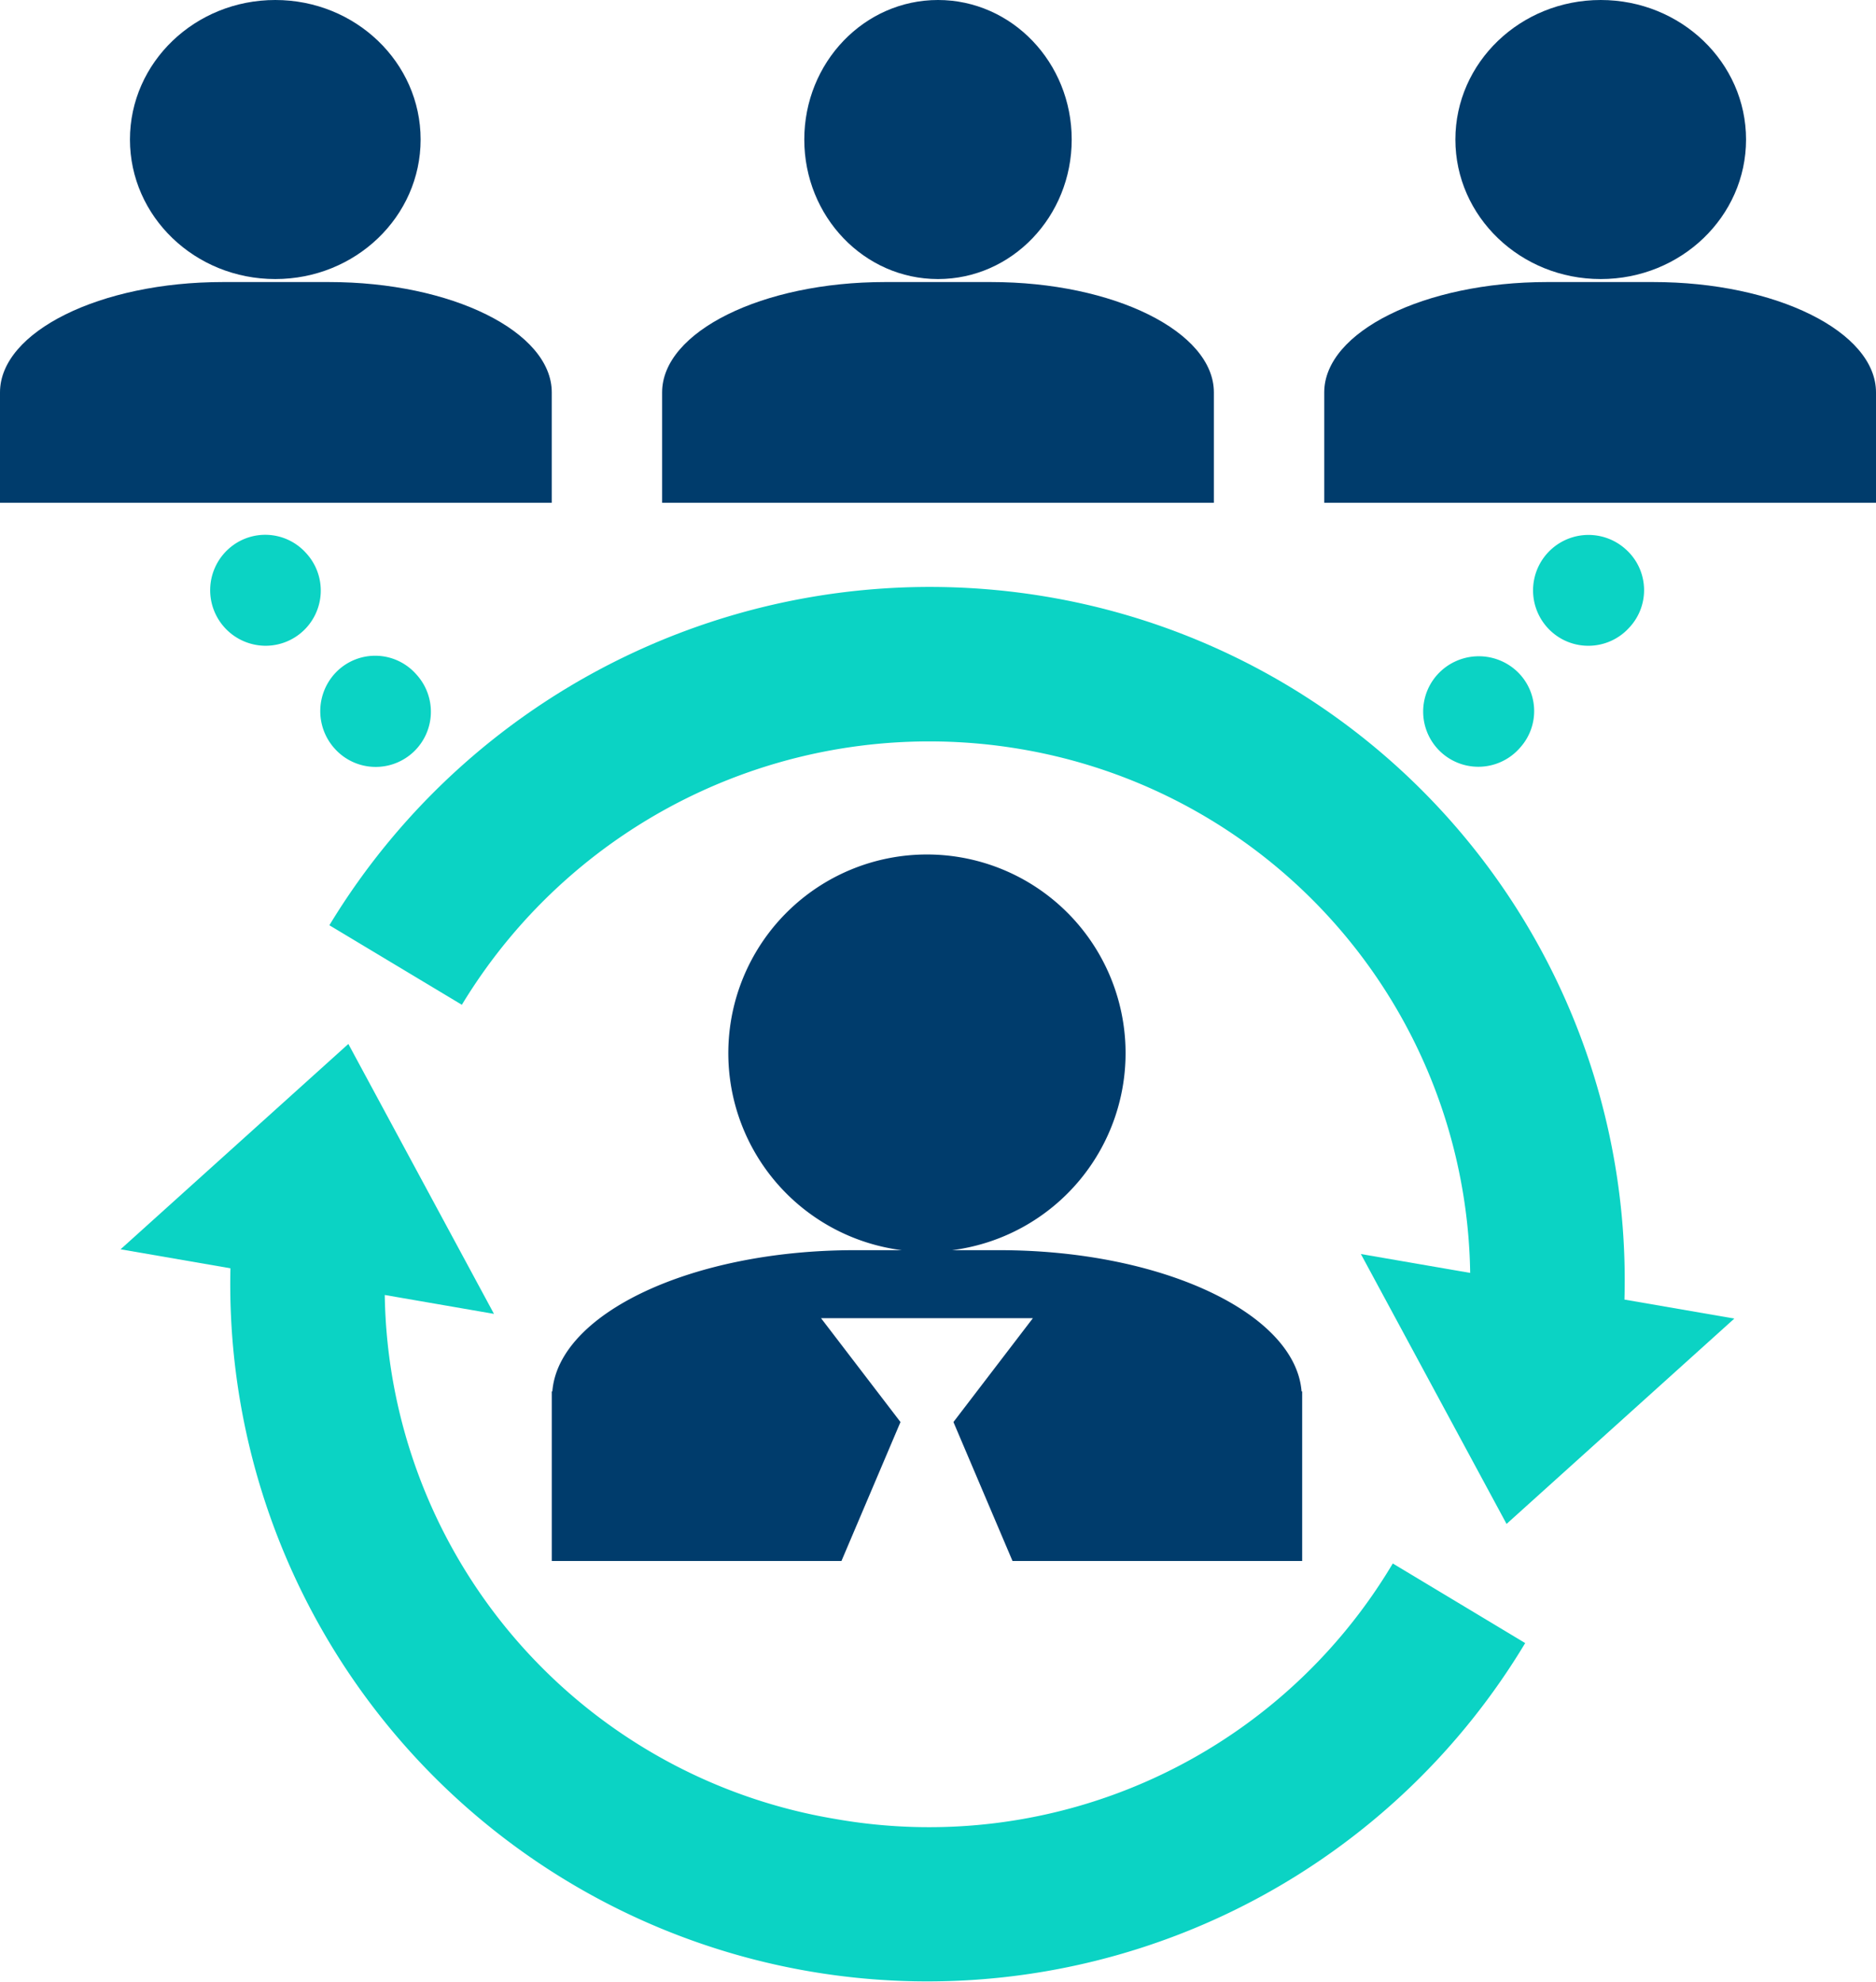
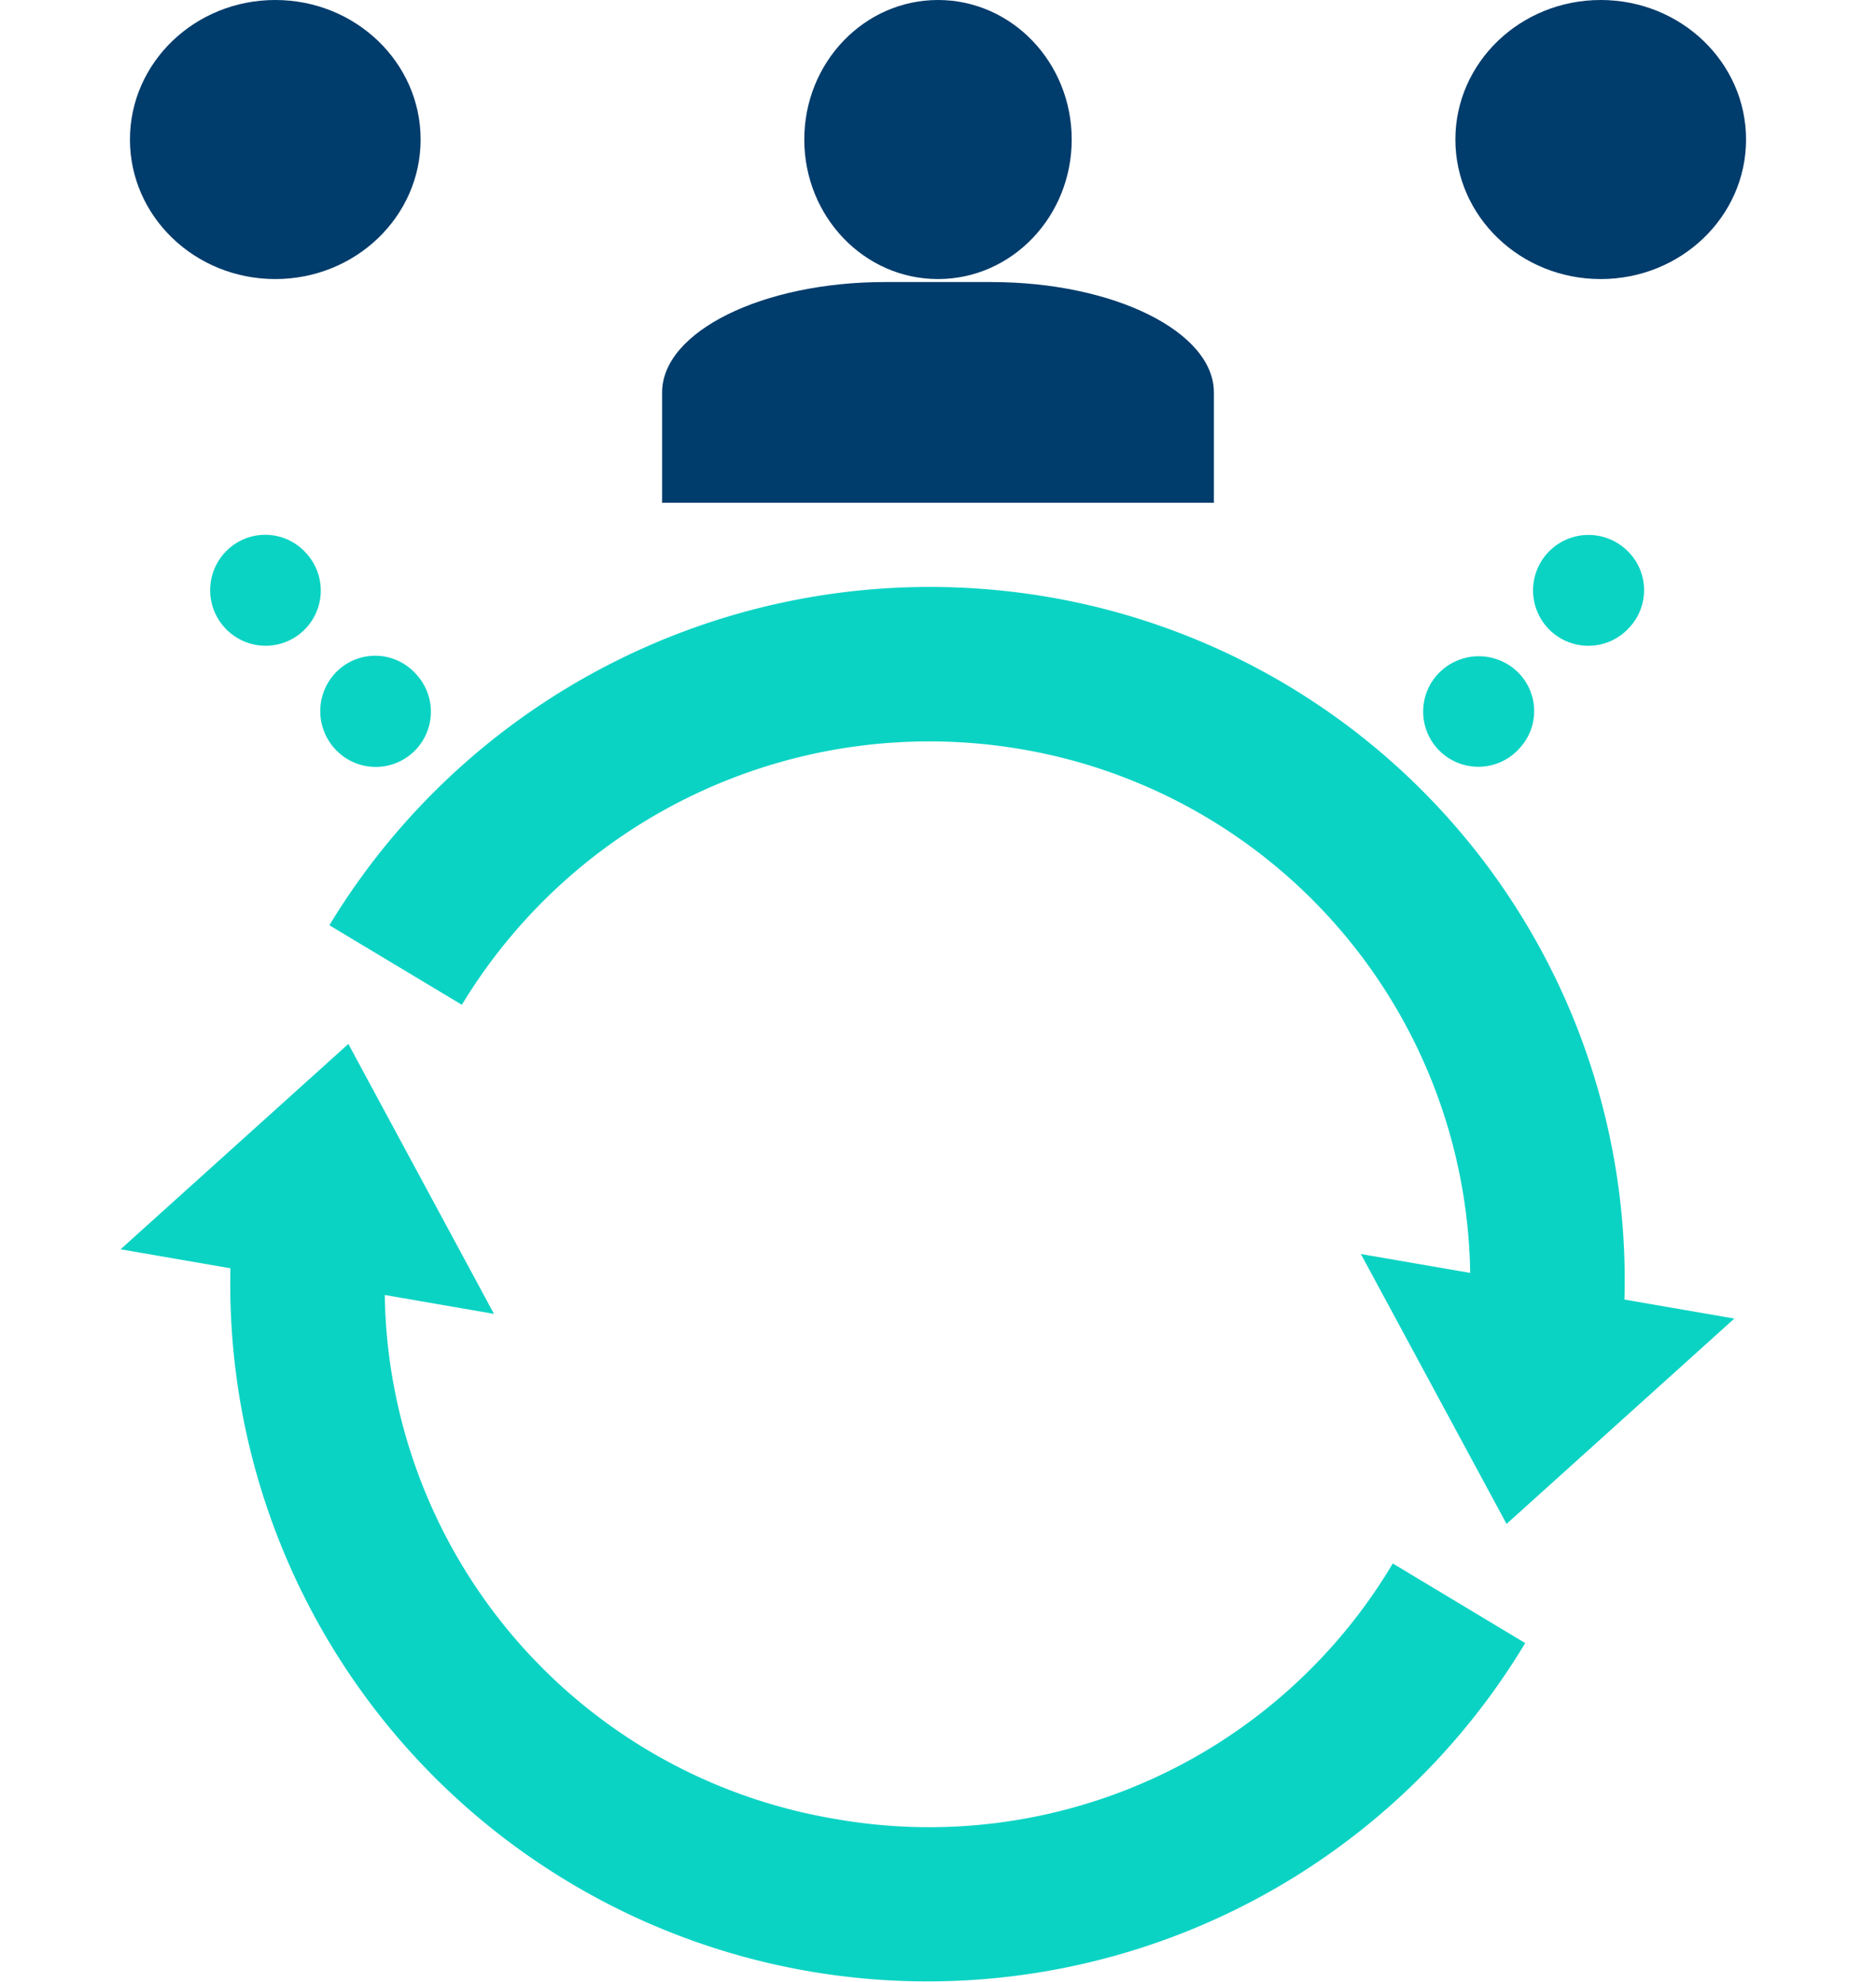
<svg xmlns="http://www.w3.org/2000/svg" width="161.354" height="170.423" viewBox="0 0 161.354 170.423">
  <defs>
    <style>.a{fill:#0bd3c4;}.b{fill:#003c6c;}</style>
  </defs>
  <g transform="translate(-540.498 -659.025)">
    <path class="a" d="M614.708,692.582a4.73,4.73,0,0,0,3.514-1.555l.066-.07a4.706,4.706,0,0,0-.357-6.669,4.769,4.769,0,0,0-6.412,7.062A4.726,4.726,0,0,0,614.708,692.582Z" transform="translate(62.4 21.98)" />
    <path class="a" d="M606.211,690.135a4.745,4.745,0,0,0,7.018,6.388l.089-.1a4.691,4.691,0,0,0-.357-6.655A4.806,4.806,0,0,0,606.211,690.135Z" transform="translate(57.917 26.907)" />
    <path class="a" d="M558.235,684.589a4.709,4.709,0,0,0-6.673-.287,4.778,4.778,0,0,0,3.223,8.294,4.747,4.747,0,0,0,3.514-7.937Z" transform="translate(8.556 21.965)" />
    <path class="a" d="M559.776,698.094a4.745,4.745,0,0,0,3.51-7.939l-.091-.1a4.7,4.7,0,0,0-6.659-.268,4.8,4.8,0,0,0-.268,6.754A4.73,4.73,0,0,0,559.776,698.094Z" transform="translate(13.036 26.887)" />
    <path class="a" d="M607.407,772.768a46.388,46.388,0,0,1-38.723-45.058l9.394,1.625-12.525-23.214-19.592,17.66,9.45,1.634a59.966,59.966,0,0,0,111.361,32.231L655.384,750.8A46.394,46.394,0,0,1,607.407,772.768Z" transform="translate(4.907 42.685)" />
    <path class="a" d="M617.078,686.263a60.385,60.385,0,0,0-61.656,28.26l11.394,6.84a47.006,47.006,0,0,1,48-22,46.39,46.39,0,0,1,38.725,45.058l-9.4-1.623,12.529,23.212,19.592-17.662-9.452-1.633A59.6,59.6,0,0,0,617.078,686.263Z" transform="translate(13.406 24.075)" />
    <ellipse class="b" cx="12.5" cy="12" rx="12.5" ry="12" transform="translate(665.675 659.025)" />
-     <path class="b" d="M647.955,681.094c0-5.22-8.62-9.491-19.157-9.491h-9.142c-10.538,0-19.158,4.271-19.158,9.491h0v9.492h47.457v-9.492Z" transform="translate(53.897 11.678)" />
    <ellipse class="b" cx="11.5" cy="12" rx="11.5" ry="12" transform="translate(609.675 659.025)" />
    <path class="b" d="M617.955,690.586v-9.492h0c0-5.22-8.62-9.491-19.158-9.491h-9.142c-10.537,0-19.157,4.271-19.157,9.491h0v9.492Z" transform="translate(26.948 11.678)" />
    <ellipse class="b" cx="12.5" cy="12" rx="12.5" ry="12" transform="translate(551.675 659.025)" />
-     <path class="b" d="M587.955,690.586v-9.492h0c0-5.22-8.62-9.491-19.157-9.491h-9.142c-10.537,0-19.158,4.271-19.158,9.491h0v9.492Z" transform="translate(0 11.678)" />
-     <path class="b" d="M565.547,743.71H565.5v14.579h24.915l5.076-11.948-6.834-8.933h18.223l-6.834,8.933,5.08,11.948H630.04V743.71h-.051c-.535-6.724-12.011-12.149-26-12.149h-4.057a17.084,17.084,0,1,0-4.33,0h-4.051C577.56,731.561,566.085,736.987,565.547,743.71Z" transform="translate(22.457 34.981)" />
  </g>
</svg>